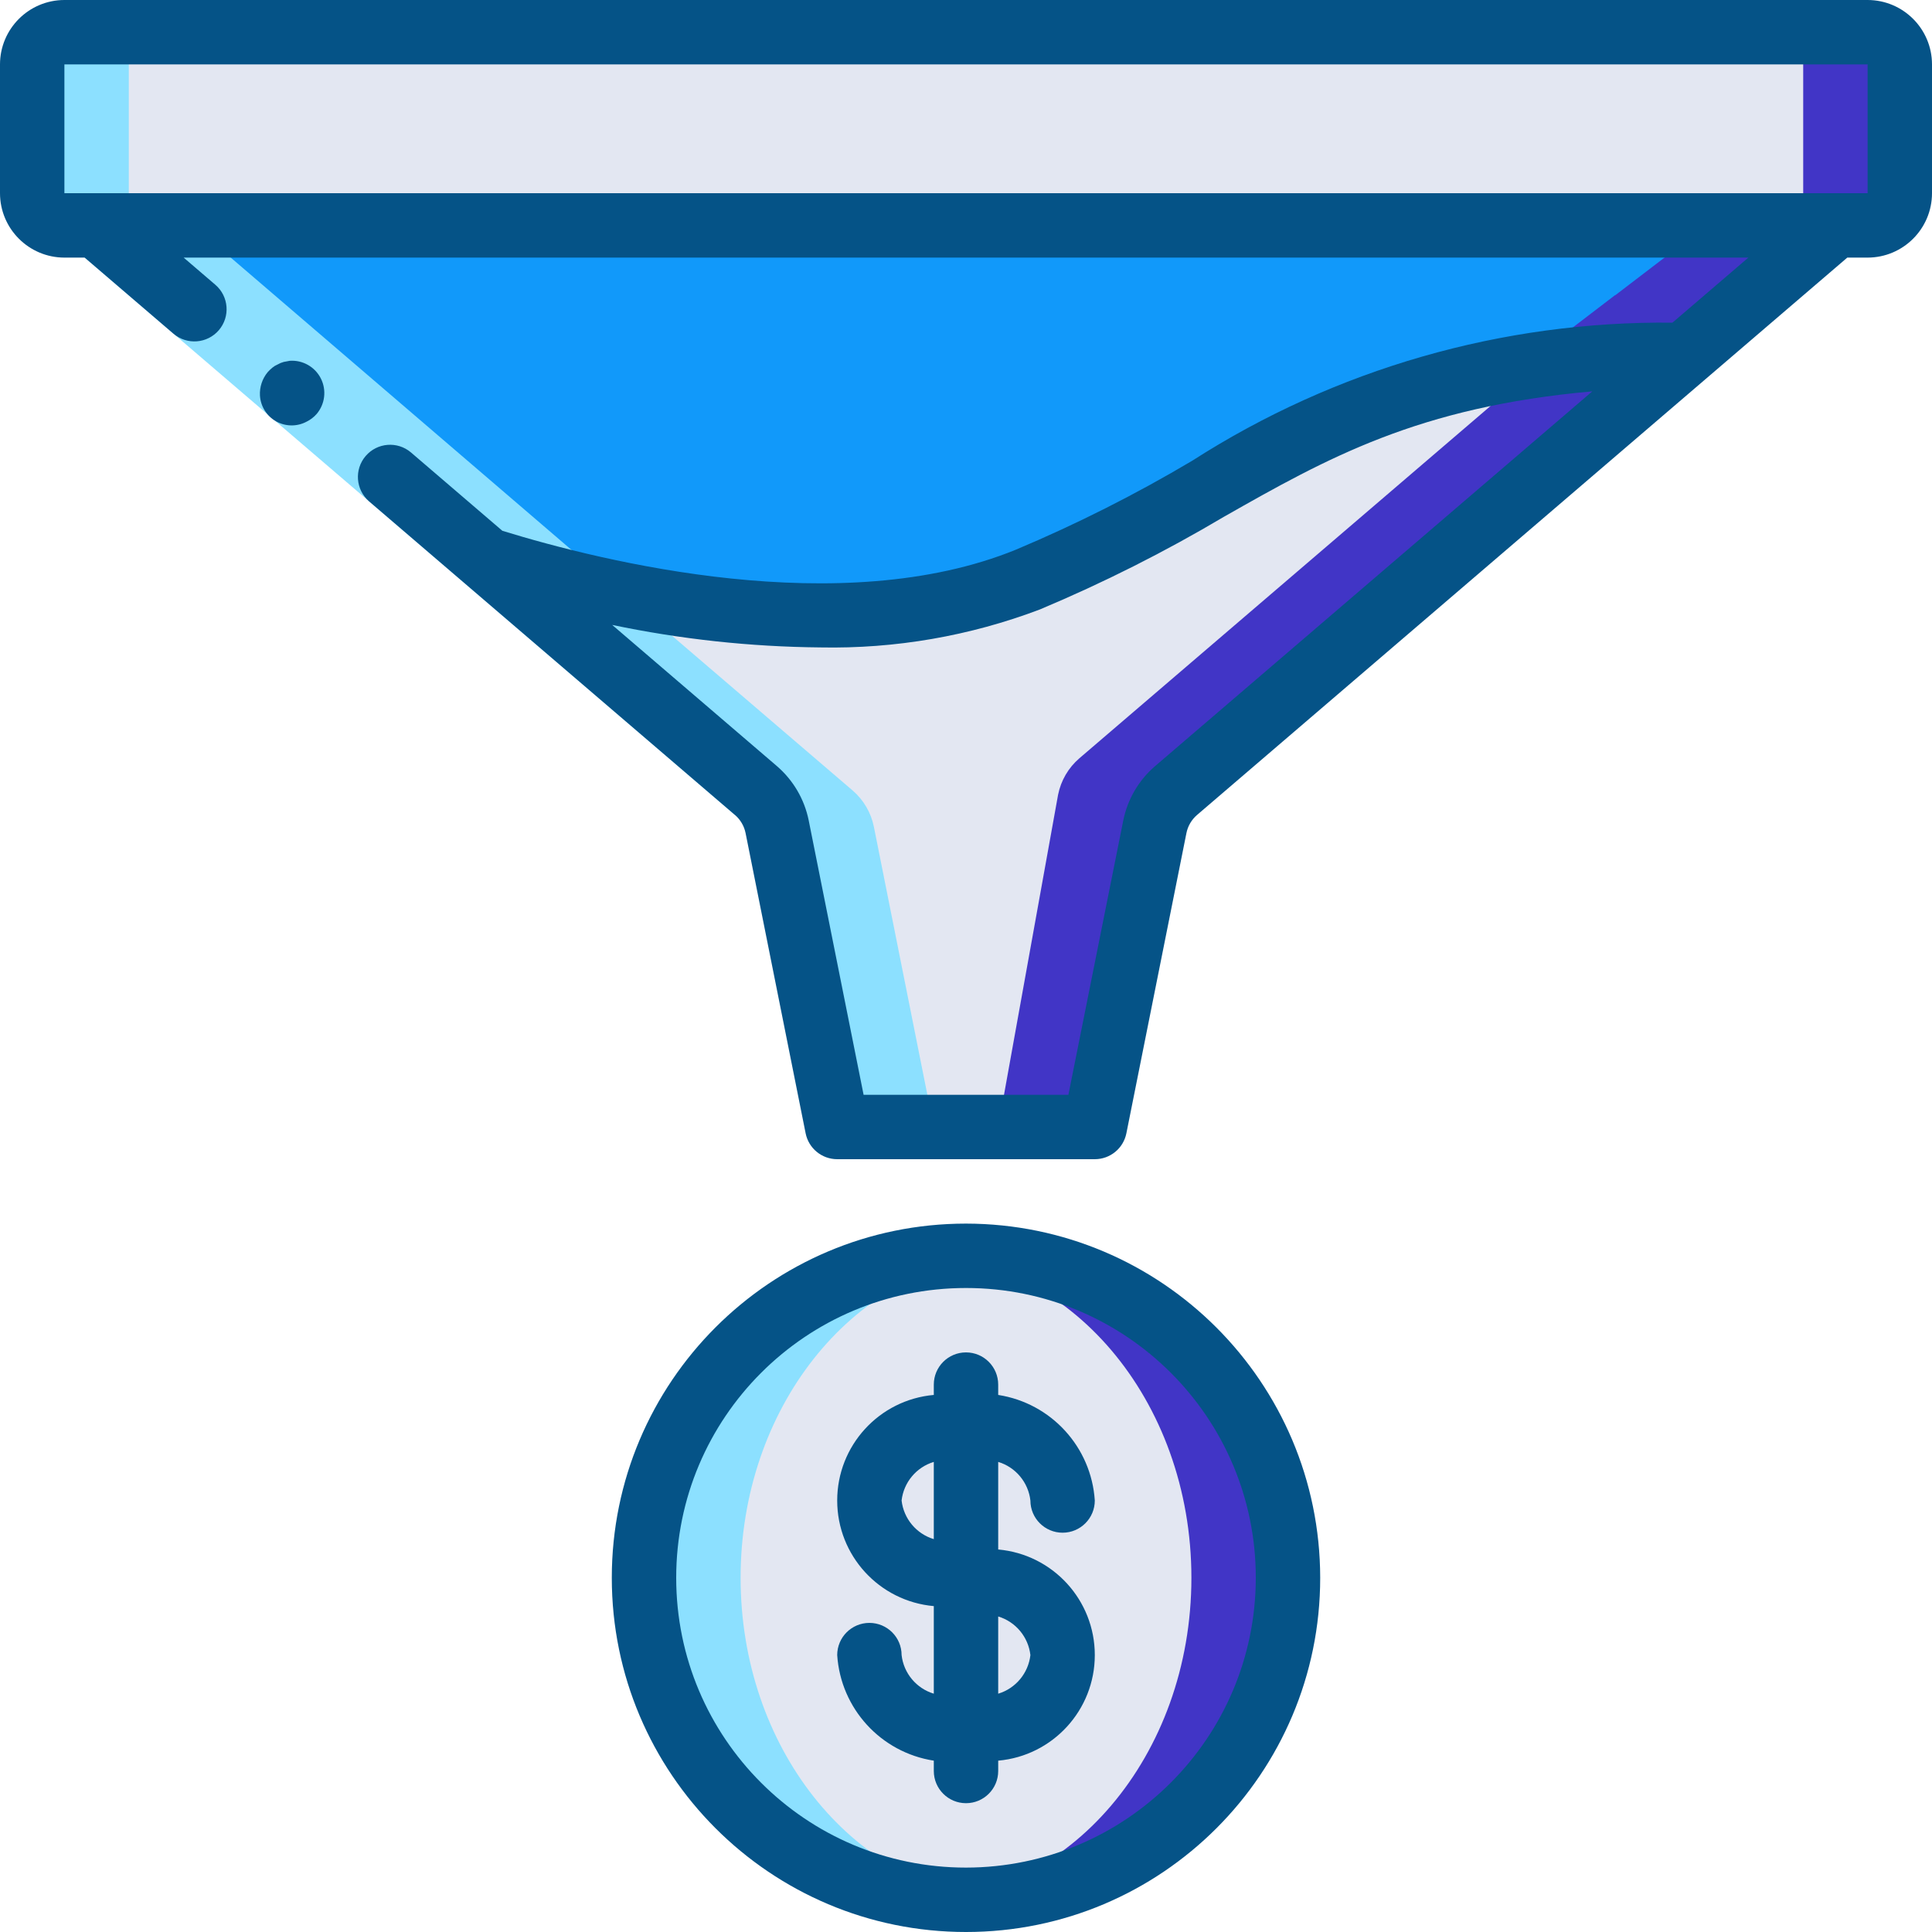
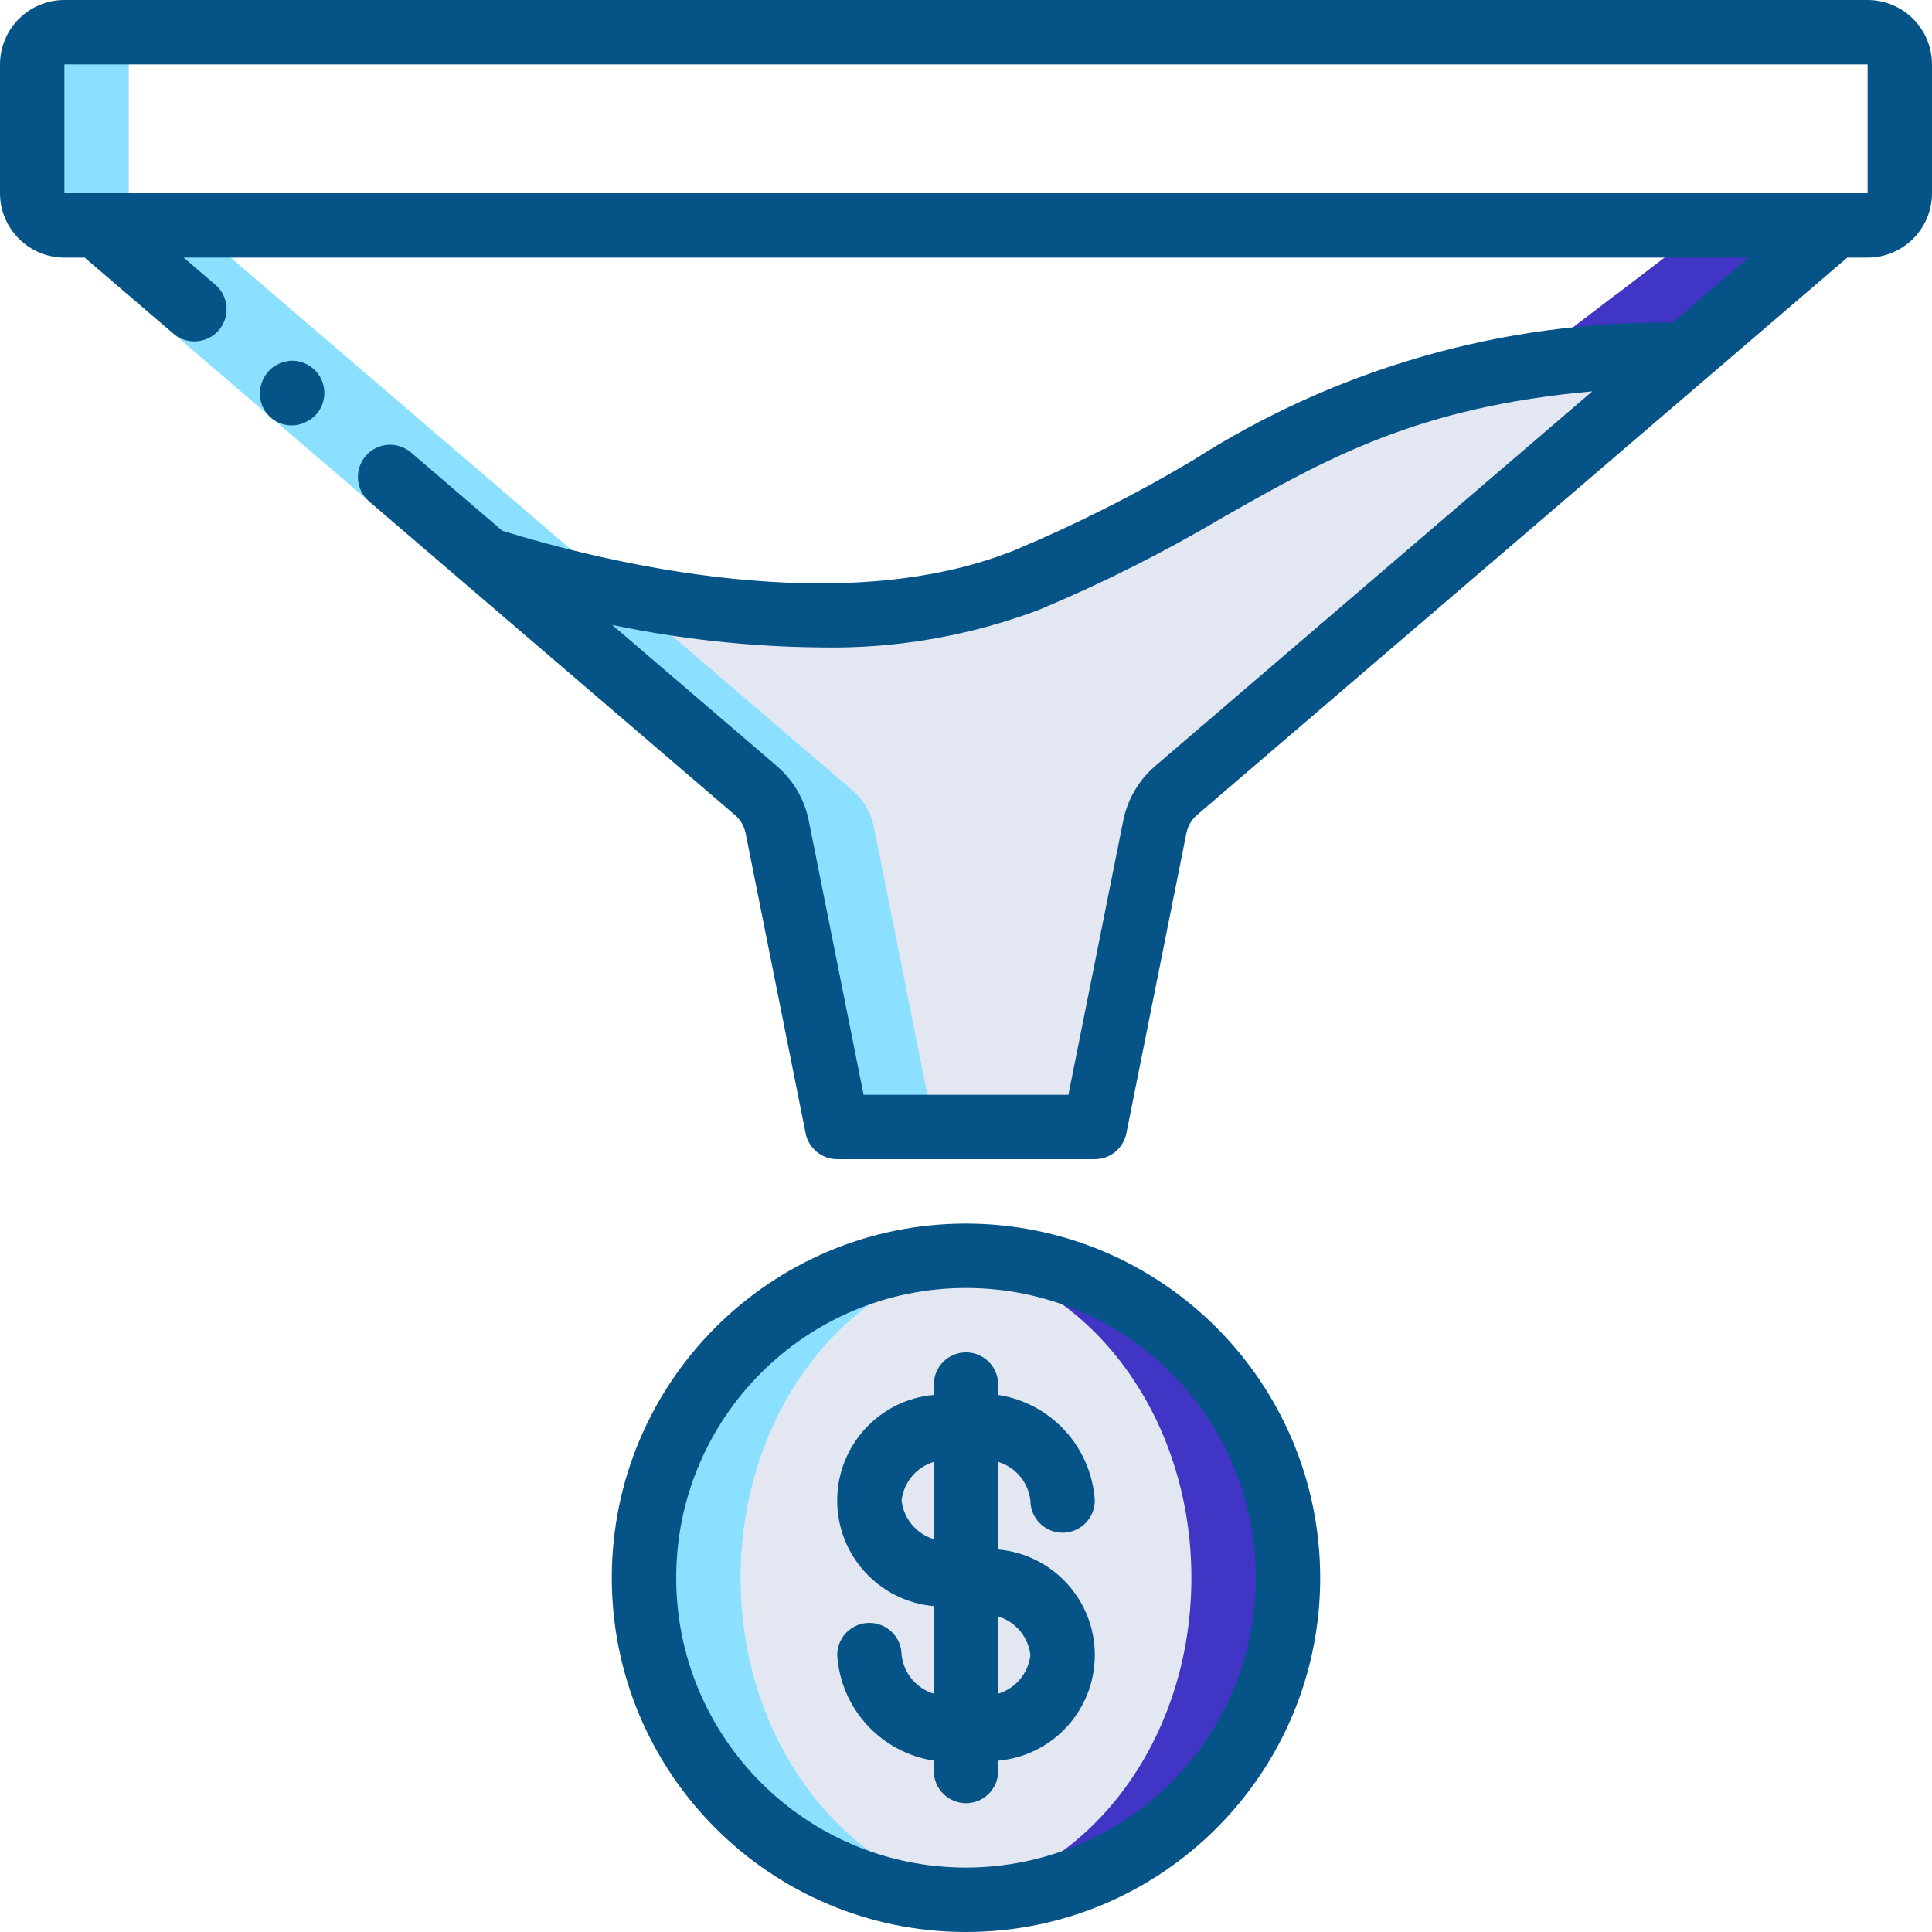
<svg xmlns="http://www.w3.org/2000/svg" width="512" height="512" viewBox="0 0 512 512" fill="none">
  <g clip-path="url(#clip0)">
-     <path d="M494.933 8.533H17.067C12.36 8.547 8.548 12.359 8.534 17.066V51.2C8.548 55.907 12.36 59.719 17.067 59.733H25.6L128.853 148.309H128.938C140.805 152.033 162.639 176.128 187.733 179.2C202.71 181.033 251.088 202.805 307.199 179.2C353.133 159.876 404.249 94.528 446.463 93.952H446.548L486.4 59.733H494.933C499.64 59.719 503.452 55.907 503.466 51.2V17.067C503.453 12.36 499.64 8.547 494.933 8.533Z" fill="#1199FA" />
-     <path d="M17.067 8.533H494.934C499.647 8.533 503.467 12.354 503.467 17.066V51.2C503.467 55.913 499.646 59.733 494.934 59.733H17.067C12.354 59.733 8.534 55.912 8.534 51.2V17.067C8.533 12.354 12.354 8.533 17.067 8.533Z" fill="#4135c6" />
-     <path d="M17.067 8.533H469.334C474.047 8.533 477.867 12.354 477.867 17.066V51.2C477.867 55.913 474.046 59.733 469.334 59.733H17.067C12.354 59.733 8.534 55.912 8.534 51.2V17.067C8.533 12.354 12.354 8.533 17.067 8.533Z" fill="#E3E7F2" />
-     <path d="M446.464 93.952L311.637 209.493C308.738 211.99 306.756 215.384 306.005 219.136L290.133 298.667H221.866L205.994 219.136C205.243 215.384 203.261 211.99 200.362 209.493L128.938 148.309C153.685 156.074 221.781 174.165 272.383 153.6C284.312 148.693 295.938 143.079 307.199 136.789C337.919 119.978 361.471 103.253 407.636 96.768C420.505 94.992 433.475 94.051 446.464 93.952Z" fill="#E3E7F2" />
+     <path d="M446.464 93.952L311.637 209.493L290.133 298.667H221.866L205.994 219.136C205.243 215.384 203.261 211.99 200.362 209.493L128.938 148.309C153.685 156.074 221.781 174.165 272.383 153.6C284.312 148.693 295.938 143.079 307.199 136.789C337.919 119.978 361.471 103.253 407.636 96.768C420.505 94.992 433.475 94.051 446.464 93.952Z" fill="#E3E7F2" />
    <path d="M494.639 54.955L454.101 85.98H454.014C440.811 86.069 427.623 86.921 414.518 88.533L427.973 78.243H428.06L458.529 54.955H494.639Z" fill="#4135c6" />
-     <path d="M446.464 93.952L311.637 209.493C308.738 211.99 306.756 215.384 306.005 219.136L290.133 298.667H264.533L280.405 210.603C281.156 206.851 283.138 203.457 286.037 200.96L407.637 96.768C420.505 94.992 433.475 94.051 446.464 93.952Z" fill="#4135c6" />
    <path d="M256 503.466C303.128 503.466 341.333 465.261 341.333 418.133C341.333 371.005 303.128 332.8 256 332.8C208.872 332.8 170.667 371.005 170.667 418.133C170.667 465.261 208.872 503.466 256 503.466Z" fill="#4135c6" />
    <path d="M243.2 503.466C283.259 503.466 315.733 465.261 315.733 418.133C315.733 371.005 283.259 332.8 243.2 332.8C203.141 332.8 170.667 371.005 170.667 418.133C170.667 465.261 203.141 503.466 243.2 503.466Z" fill="#E3E7F2" />
    <path d="M247.467 298.667H221.867L205.995 219.136C205.244 215.384 203.262 211.99 200.363 209.493L128.939 148.309H128.854L25.6 59.733H17.067C12.36 59.719 8.548 55.907 8.534 51.2V17.067C8.548 12.36 12.36 8.548 17.067 8.534H42.667C37.96 8.548 34.148 12.36 34.134 17.067V51.2C34.148 55.907 37.96 59.719 42.667 59.733H51.2L154.453 148.309H154.538L225.962 209.493C228.861 211.99 230.843 215.384 231.594 219.136L247.467 298.667Z" fill="#8ce0ff" />
    <path d="M262.912 503.211C260.693 503.382 258.304 503.467 256 503.467C253.696 503.467 251.392 503.296 249.088 503.126C247.125 503.297 245.163 503.467 243.2 503.467C203.179 503.467 170.667 465.238 170.667 418.134C170.667 371.03 203.179 332.8 243.2 332.8C245.163 332.8 247.125 332.971 249.088 333.141C251.392 332.97 253.696 332.8 256 332.8C258.304 332.8 260.693 332.885 262.912 333.056C225.621 336.64 196.267 373.333 196.267 418.133C196.267 462.933 225.621 499.627 262.912 503.211Z" fill="#8ce0ff" />
    <path d="M31.155 53.257L115.379 125.449L205.884 203.017L194.773 215.979L104.277 138.411L20.045 66.21L31.155 53.257Z" fill="#8ce0ff" />
    <path d="M76.775 95.618L75.164 95.922C74.608 96.072 74.075 96.296 73.579 96.588C73.077 96.796 72.61 97.078 72.192 97.424C71.752 97.789 71.339 98.184 70.953 98.607C69.507 100.343 68.77 102.561 68.889 104.817C69.056 107.687 70.677 110.273 73.187 111.674C75.697 113.075 78.749 113.097 81.279 111.733C82.28 111.239 83.174 110.552 83.91 109.713C86.145 107.085 86.585 103.372 85.027 100.293C83.47 97.216 80.217 95.373 76.775 95.618Z" fill="#055387" />
    <path d="M494.933 0H17.067C7.645 0.011 0.011 7.645 0 17.067V51.2C0.011 60.621 7.645 68.256 17.067 68.267H22.444L45.963 88.426C49.541 91.493 54.928 91.079 57.996 87.501C61.063 83.923 60.649 78.536 57.071 75.468L48.669 68.266H463.334L443.217 85.509C398.134 85.033 353.896 97.752 315.95 122.1C300.917 131.028 285.287 138.91 269.171 145.692C222.865 164.525 159.774 148.874 133.135 140.667L108.902 119.895C105.321 116.857 99.959 117.283 96.903 120.849C93.847 124.414 94.246 129.779 97.796 132.853L194.775 215.978L194.777 215.976C196.223 217.221 197.212 218.913 197.588 220.783L213.501 300.341C214.3 304.328 217.801 307.198 221.868 307.199H290.135C294.202 307.198 297.703 304.328 298.502 300.341L314.415 220.774C314.793 218.906 315.783 217.217 317.228 215.974L489.553 68.267H494.934C504.355 68.256 511.99 60.622 512.001 51.2V17.067C511.989 7.645 504.355 0.011 494.933 0ZM306.116 203.025C301.777 206.754 298.808 211.825 297.678 217.433L283.137 290.133H228.862L214.32 217.441C213.193 211.829 210.223 206.755 205.883 203.024L205.878 203.021L205.88 203.018L162.241 165.613C180.381 169.405 198.851 171.402 217.383 171.573C237.252 171.971 257.014 168.554 275.596 161.506C292.403 154.452 308.701 146.243 324.375 136.939C351.657 121.457 375.808 107.81 421.972 103.717L306.116 203.025ZM494.933 51.2H17.067V17.067H494.934V51.2H494.933Z" fill="#055387" />
    <path d="M256 324.267C204.159 324.267 162.133 366.293 162.133 418.134C162.133 469.975 204.159 512 256 512C307.841 512 349.867 469.974 349.867 418.133C349.808 366.316 307.817 324.325 256 324.267ZM256 494.933C213.585 494.933 179.2 460.548 179.2 418.133C179.2 375.718 213.585 341.333 256 341.333C298.415 341.333 332.8 375.718 332.8 418.133C332.752 460.529 298.396 494.886 256 494.933Z" fill="#055387" />
    <path d="M273.067 397.65C273.067 402.363 276.887 406.183 281.6 406.183C286.313 406.183 290.133 402.363 290.133 397.65C289.209 383.478 278.568 371.848 264.533 369.672V366.933C264.533 362.22 260.712 358.4 256 358.4C251.287 358.4 247.467 362.22 247.467 366.933V369.672C232.975 370.963 221.867 383.105 221.867 397.654C221.867 412.203 232.975 424.345 247.467 425.636V448.845C242.836 447.444 239.481 443.423 238.934 438.616C238.934 433.903 235.113 430.083 230.401 430.083C225.689 430.083 221.868 433.904 221.868 438.616C222.792 452.788 233.433 464.418 247.468 466.594V469.332C247.468 474.045 251.289 477.865 256.001 477.865C260.714 477.865 264.534 474.044 264.534 469.332V466.594C279.026 465.303 290.134 453.161 290.134 438.612C290.134 424.063 279.026 411.921 264.534 410.63V387.42C269.165 388.821 272.519 392.843 273.067 397.65ZM238.933 397.65C239.481 392.843 242.835 388.821 247.466 387.421V407.886C242.835 406.482 239.481 402.459 238.933 397.65ZM273.067 438.617C272.519 443.424 269.165 447.446 264.534 448.847V428.382C269.165 429.785 272.519 433.808 273.067 438.617Z" fill="#055387" />
  </g>
  <defs>
    <clipPath id="clip0">
      <rect width="512" height="512" fill="white" />
    </clipPath>
  </defs>
</svg>